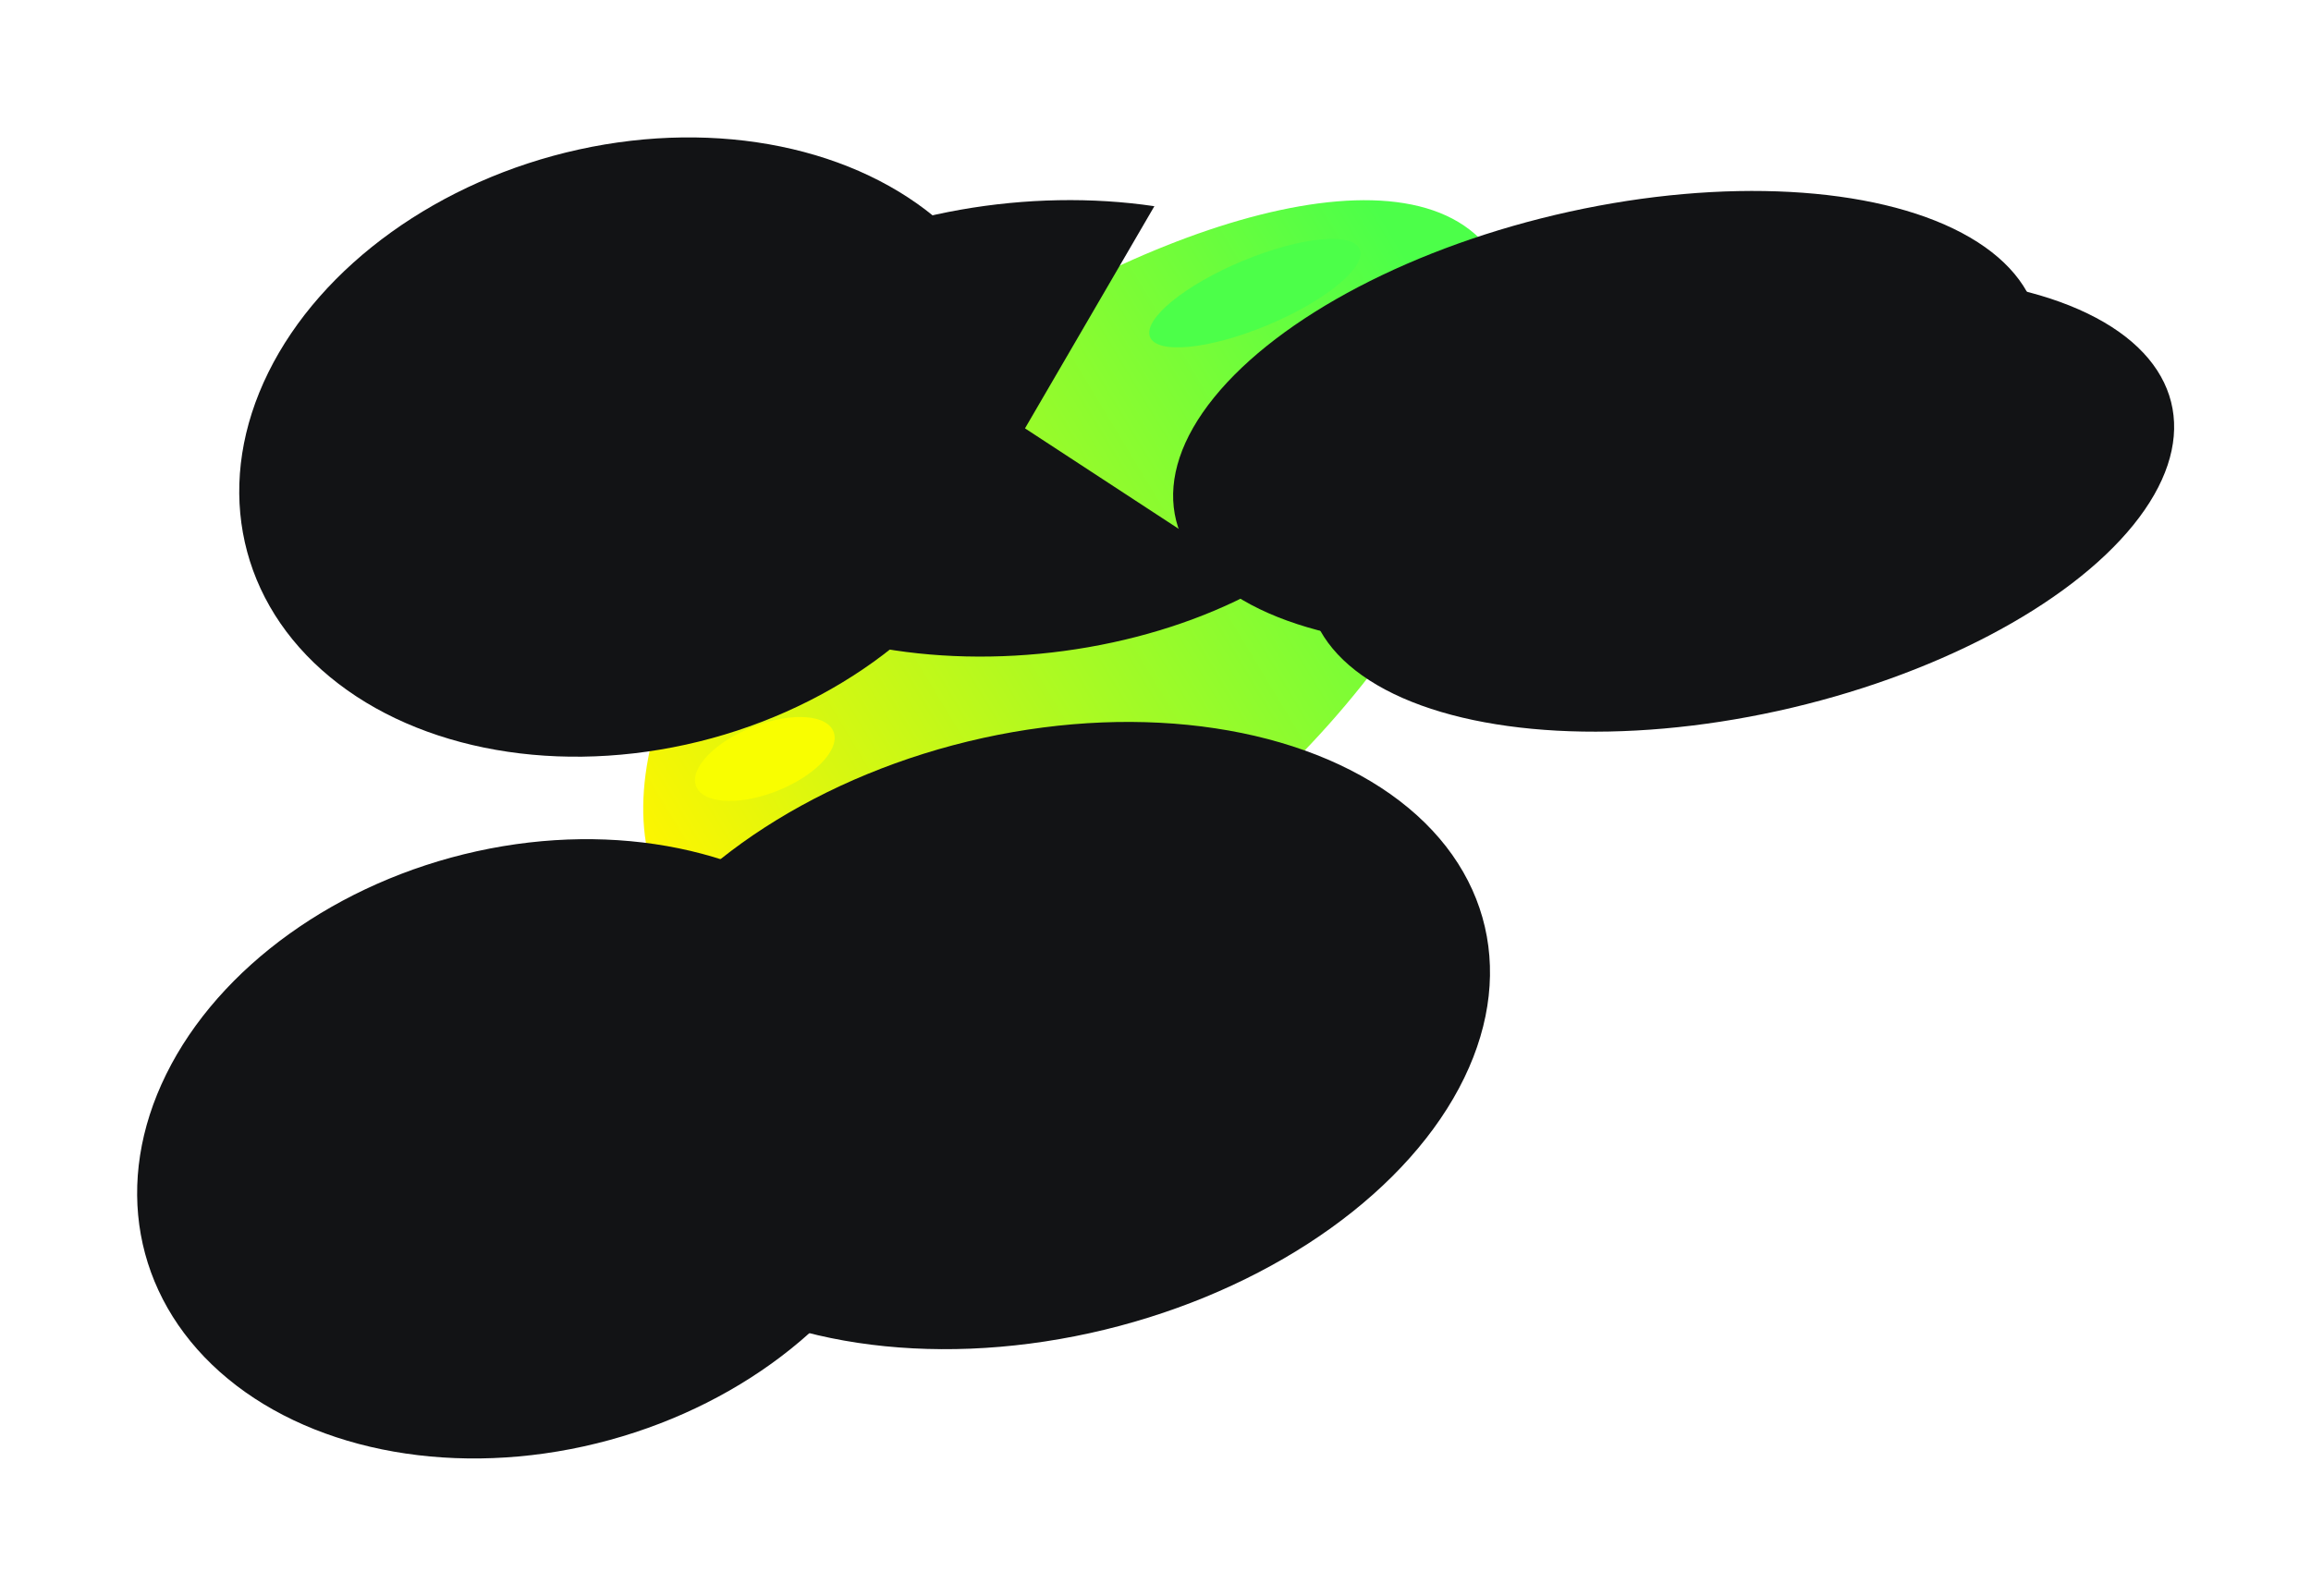
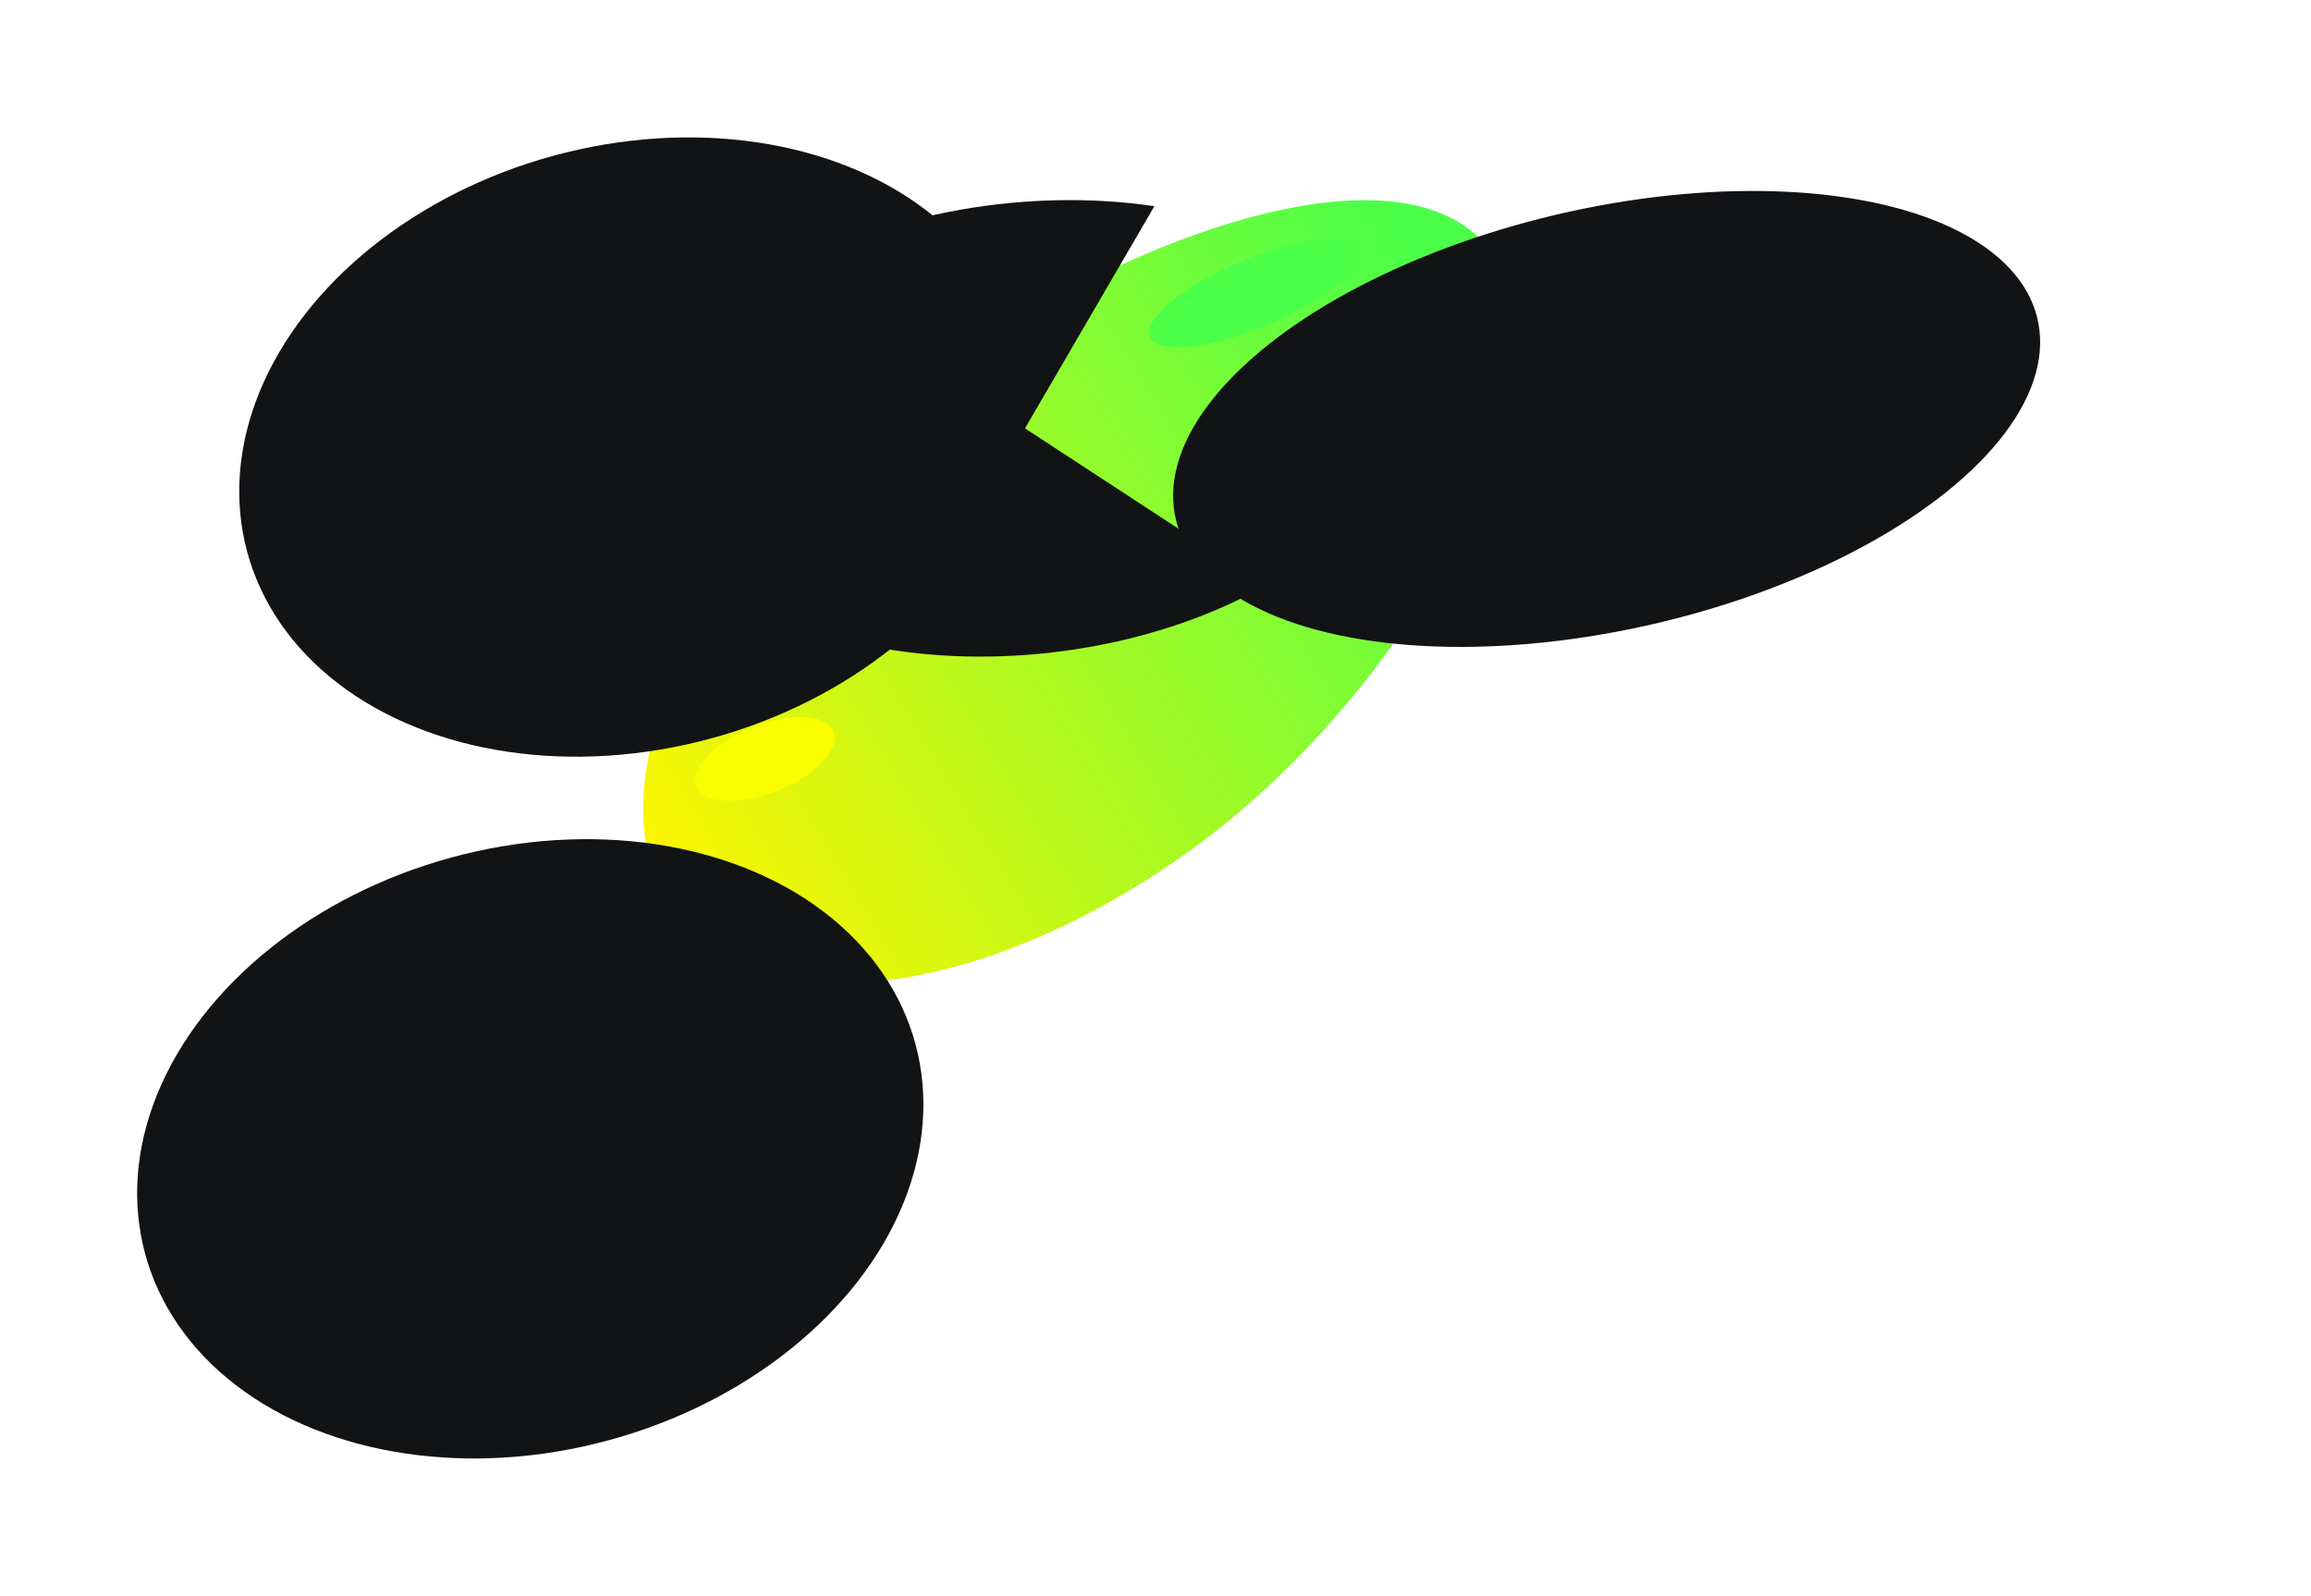
<svg xmlns="http://www.w3.org/2000/svg" width="2535" height="1751" viewBox="0 0 2535 1751" fill="none">
  <g filter="url(#filter0_f_510_3523)">
    <path d="M1313.28 927.503C1076.5 1101.74 816.265 1129.77 732.024 990.126C647.783 850.477 771.437 596.025 1008.21 421.791C1244.99 247.557 1557.26 145.376 1641.5 285.024C1725.74 424.672 1550.05 753.269 1313.28 927.503Z" fill="url(#paint0_linear_510_3523)" />
  </g>
  <g filter="url(#filter1_f_510_3523)">
    <path d="M1266.27 226.258C1198.23 216.176 1124.83 217.509 1053.45 230.125C982.067 242.74 915.209 266.194 859.58 298.134C803.952 330.074 761.509 369.376 736.509 412.1C711.509 454.823 704.831 499.465 717.144 541.549C729.457 583.632 760.329 621.676 806.663 651.866C852.996 682.056 913.163 703.33 981.129 713.555C1049.09 723.779 1122.47 722.594 1193.89 710.118C1265.31 697.643 1332.27 674.316 1388.06 642.476L1124.35 470.003L1266.27 226.258Z" fill="#121315" />
  </g>
  <g filter="url(#filter2_f_510_3523)">
-     <ellipse cx="331.793" cy="505.731" rx="331.793" ry="505.731" transform="matrix(0.177 0.984 -0.977 0.215 1572.22 701.024)" fill="#121315" />
-   </g>
+     </g>
  <g filter="url(#filter3_f_510_3523)">
    <ellipse cx="231.078" cy="484.919" rx="231.078" ry="484.919" transform="matrix(0.177 0.984 -0.977 0.215 2195.22 128.024)" fill="#121315" />
  </g>
  <g filter="url(#filter4_f_510_3523)">
-     <ellipse cx="231.078" cy="484.919" rx="231.078" ry="484.919" transform="matrix(0.177 0.984 -0.977 0.215 2342.22 221.024)" fill="#121315" />
-   </g>
+     </g>
  <g filter="url(#filter5_f_510_3523)">
    <ellipse cx="331.793" cy="437.273" rx="331.793" ry="437.273" transform="matrix(0.177 0.984 -0.977 0.215 950.152 840.024)" fill="#121315" />
  </g>
  <g filter="url(#filter6_f_510_3523)">
    <ellipse cx="331.793" cy="437.273" rx="331.793" ry="437.273" transform="matrix(0.177 0.984 -0.977 0.215 1062.15 70.024)" fill="#121315" />
  </g>
  <g filter="url(#filter7_f_510_3523)">
    <ellipse cx="124.619" cy="37.803" rx="124.619" ry="37.803" transform="matrix(0.924 -0.383 0.34 0.941 1248.51 333.785)" fill="#4CFF49" />
  </g>
  <g filter="url(#filter8_f_510_3523)">
    <ellipse cx="81.056" cy="37.636" rx="81.056" ry="37.636" transform="matrix(0.935 -0.355 0.297 0.955 752 825.603)" fill="#F9FE00" />
  </g>
  <defs>
    <filter id="filter0_f_510_3523" x="605.574" y="119.668" width="1157.34" height="1059.3" filterUnits="userSpaceOnUse" color-interpolation-filters="sRGB">
      <feFlood flood-opacity="0" result="BackgroundImageFix" />
      <feBlend mode="normal" in="SourceGraphic" in2="BackgroundImageFix" result="shape" />
      <feGaussianBlur stdDeviation="50" result="effect1_foregroundBlur_510_3523" />
    </filter>
    <filter id="filter1_f_510_3523" x="561.133" y="69.568" width="976.926" height="800.869" filterUnits="userSpaceOnUse" color-interpolation-filters="sRGB">
      <feFlood flood-opacity="0" result="BackgroundImageFix" />
      <feBlend mode="normal" in="SourceGraphic" in2="BackgroundImageFix" result="shape" />
      <feGaussianBlur stdDeviation="75" result="effect1_foregroundBlur_510_3523" />
    </filter>
    <filter id="filter2_f_510_3523" x="489.648" y="641.928" width="1294.96" height="988.411" filterUnits="userSpaceOnUse" color-interpolation-filters="sRGB">
      <feFlood flood-opacity="0" result="BackgroundImageFix" />
      <feBlend mode="normal" in="SourceGraphic" in2="BackgroundImageFix" result="shape" />
      <feGaussianBlur stdDeviation="75" result="effect1_foregroundBlur_510_3523" />
    </filter>
    <filter id="filter3_f_510_3523" x="1137.18" y="59.374" width="1250.82" height="800.346" filterUnits="userSpaceOnUse" color-interpolation-filters="sRGB">
      <feFlood flood-opacity="0" result="BackgroundImageFix" />
      <feBlend mode="normal" in="SourceGraphic" in2="BackgroundImageFix" result="shape" />
      <feGaussianBlur stdDeviation="75" result="effect1_foregroundBlur_510_3523" />
    </filter>
    <filter id="filter4_f_510_3523" x="1284.18" y="152.374" width="1250.82" height="800.346" filterUnits="userSpaceOnUse" color-interpolation-filters="sRGB">
      <feFlood flood-opacity="0" result="BackgroundImageFix" />
      <feBlend mode="normal" in="SourceGraphic" in2="BackgroundImageFix" result="shape" />
      <feGaussianBlur stdDeviation="75" result="effect1_foregroundBlur_510_3523" />
    </filter>
    <filter id="filter5_f_510_3523" x="0.754" y="770.588" width="1162.33" height="979.698" filterUnits="userSpaceOnUse" color-interpolation-filters="sRGB">
      <feFlood flood-opacity="0" result="BackgroundImageFix" />
      <feBlend mode="normal" in="SourceGraphic" in2="BackgroundImageFix" result="shape" />
      <feGaussianBlur stdDeviation="75" result="effect1_foregroundBlur_510_3523" />
    </filter>
    <filter id="filter6_f_510_3523" x="112.754" y="0.588" width="1162.33" height="979.698" filterUnits="userSpaceOnUse" color-interpolation-filters="sRGB">
      <feFlood flood-opacity="0" result="BackgroundImageFix" />
      <feBlend mode="normal" in="SourceGraphic" in2="BackgroundImageFix" result="shape" />
      <feGaussianBlur stdDeviation="75" result="effect1_foregroundBlur_510_3523" />
    </filter>
    <filter id="filter7_f_510_3523" x="1200.62" y="202.173" width="351.719" height="238.971" filterUnits="userSpaceOnUse" color-interpolation-filters="sRGB">
      <feFlood flood-opacity="0" result="BackgroundImageFix" />
      <feBlend mode="normal" in="SourceGraphic" in2="BackgroundImageFix" result="shape" />
      <feGaussianBlur stdDeviation="30" result="effect1_foregroundBlur_510_3523" />
    </filter>
    <filter id="filter8_f_510_3523" x="702.359" y="726.701" width="273.207" height="212.091" filterUnits="userSpaceOnUse" color-interpolation-filters="sRGB">
      <feFlood flood-opacity="0" result="BackgroundImageFix" />
      <feBlend mode="normal" in="SourceGraphic" in2="BackgroundImageFix" result="shape" />
      <feGaussianBlur stdDeviation="30" result="effect1_foregroundBlur_510_3523" />
    </filter>
    <linearGradient id="paint0_linear_510_3523" x1="1589.47" y1="359.168" x2="681.73" y2="906.75" gradientUnits="userSpaceOnUse">
      <stop stop-color="#4CFF49" />
      <stop offset="1" stop-color="#FFF500" />
    </linearGradient>
  </defs>
</svg>